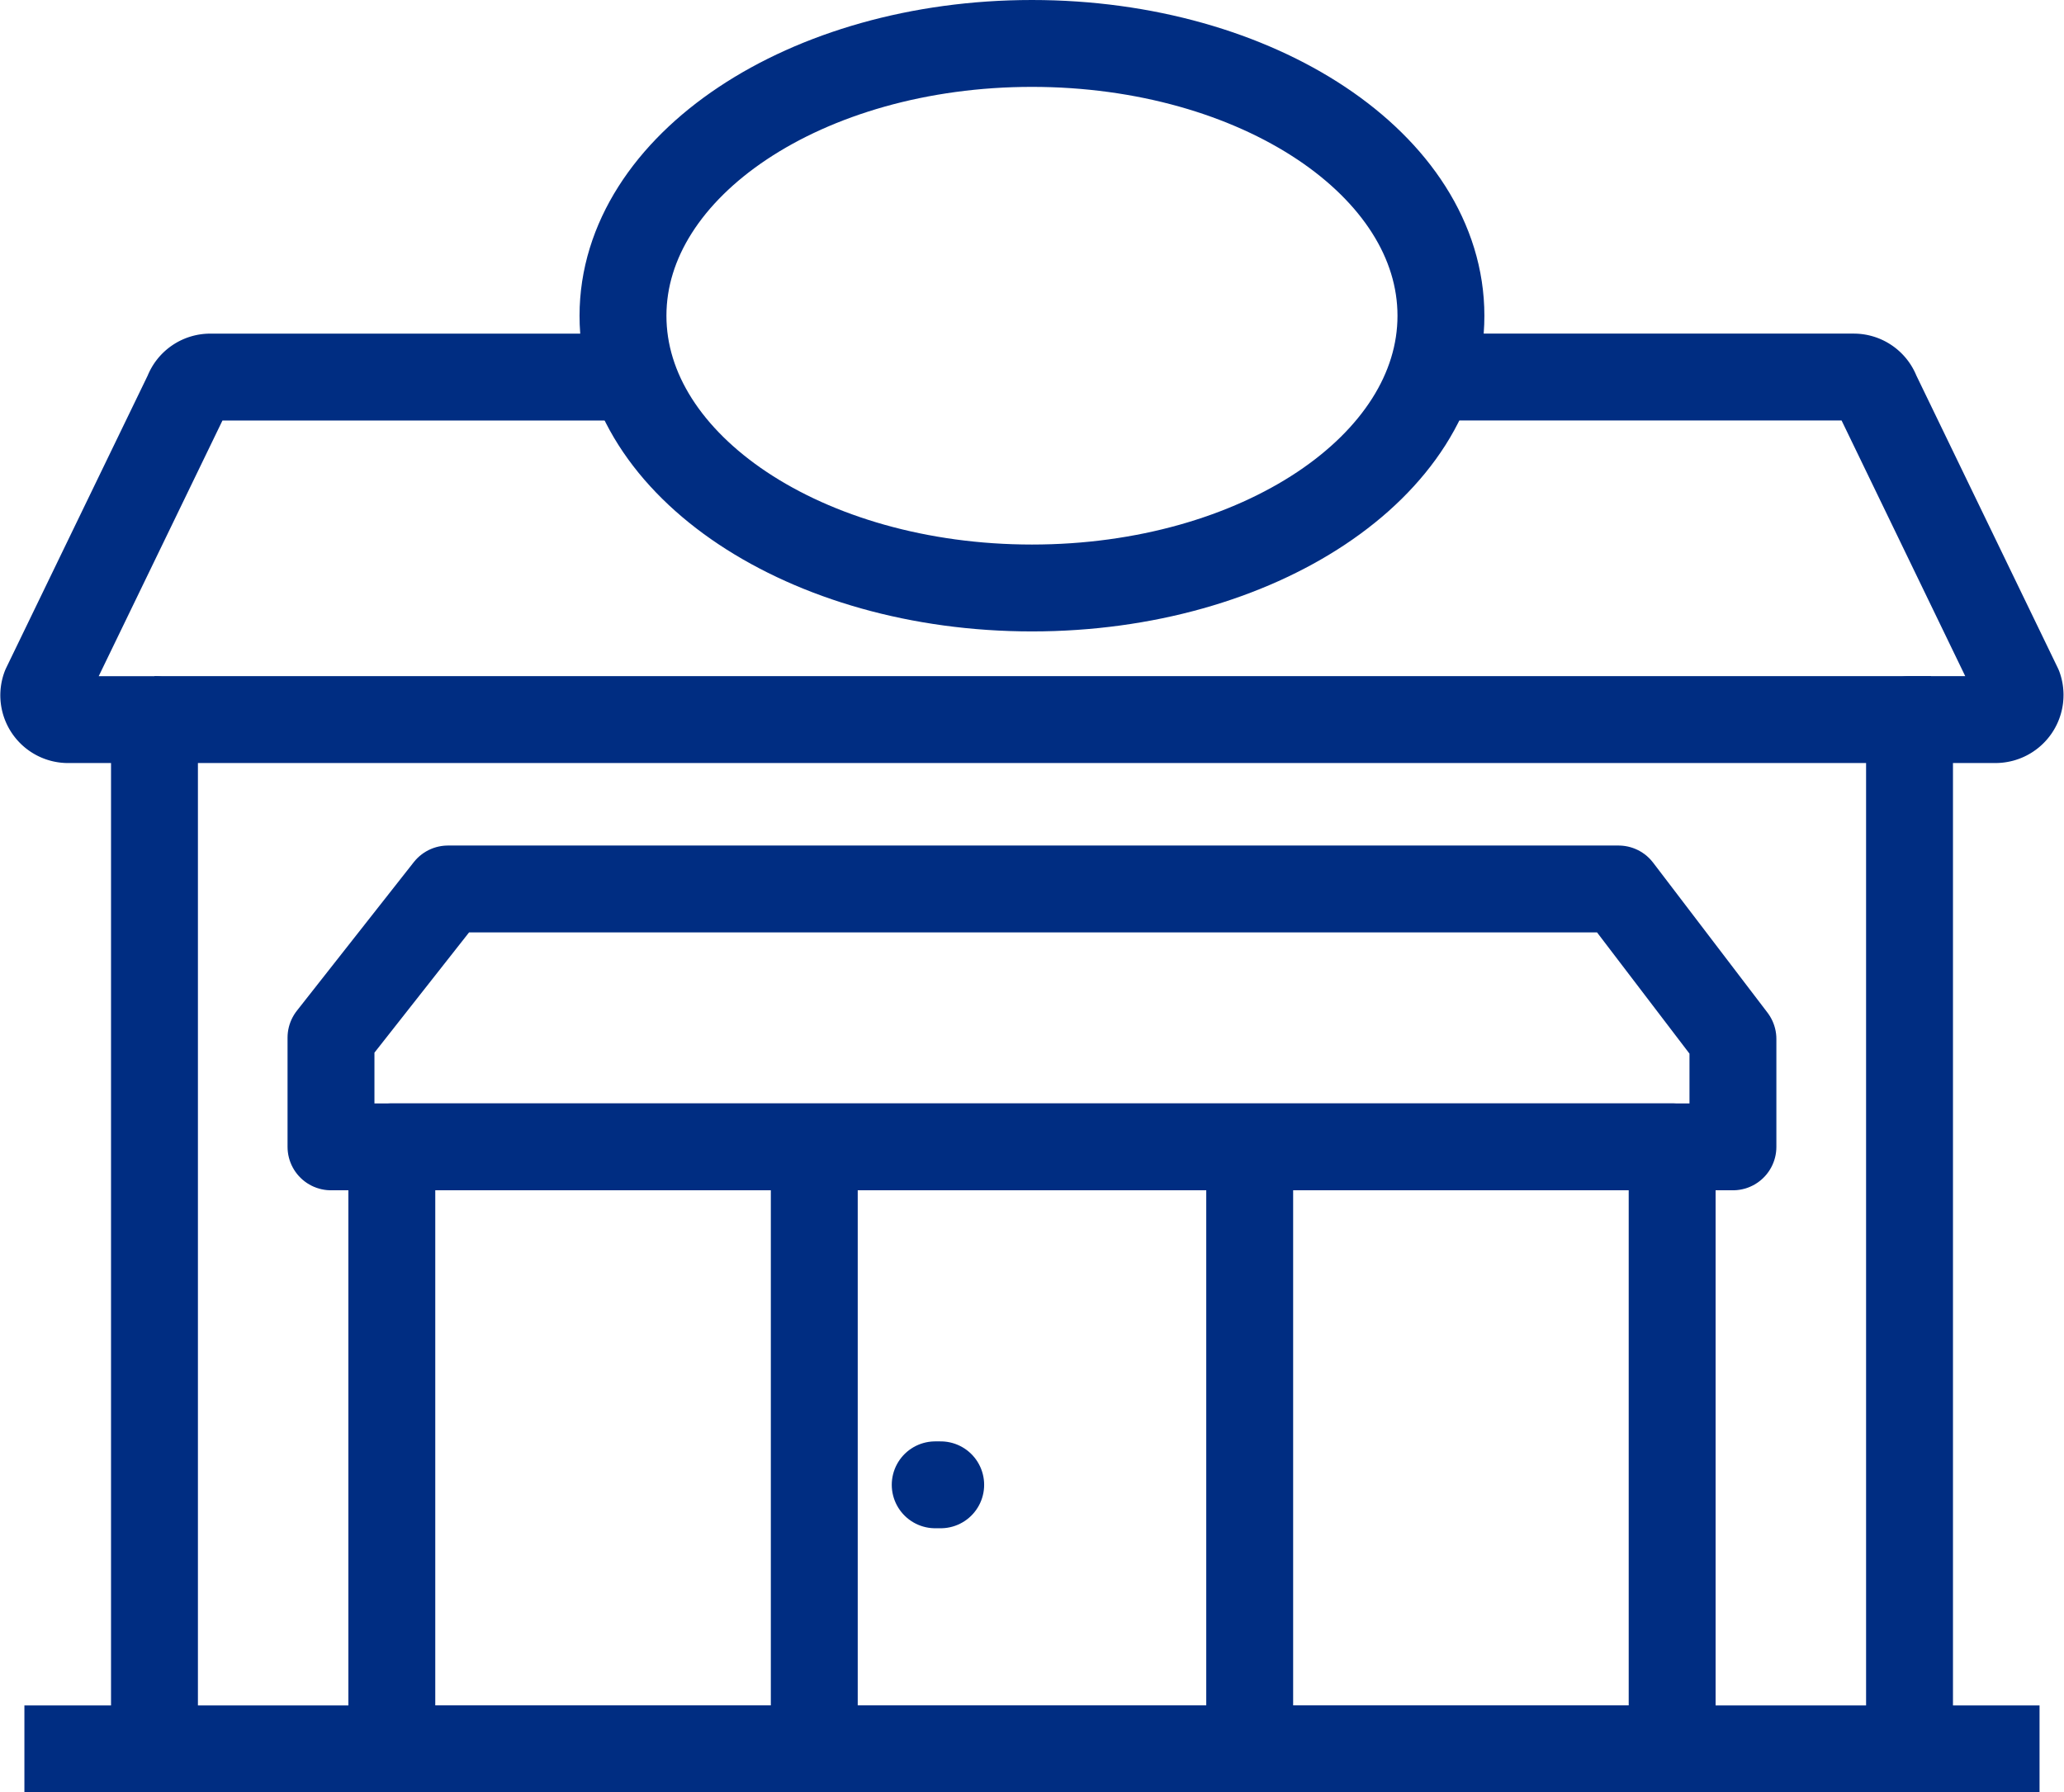
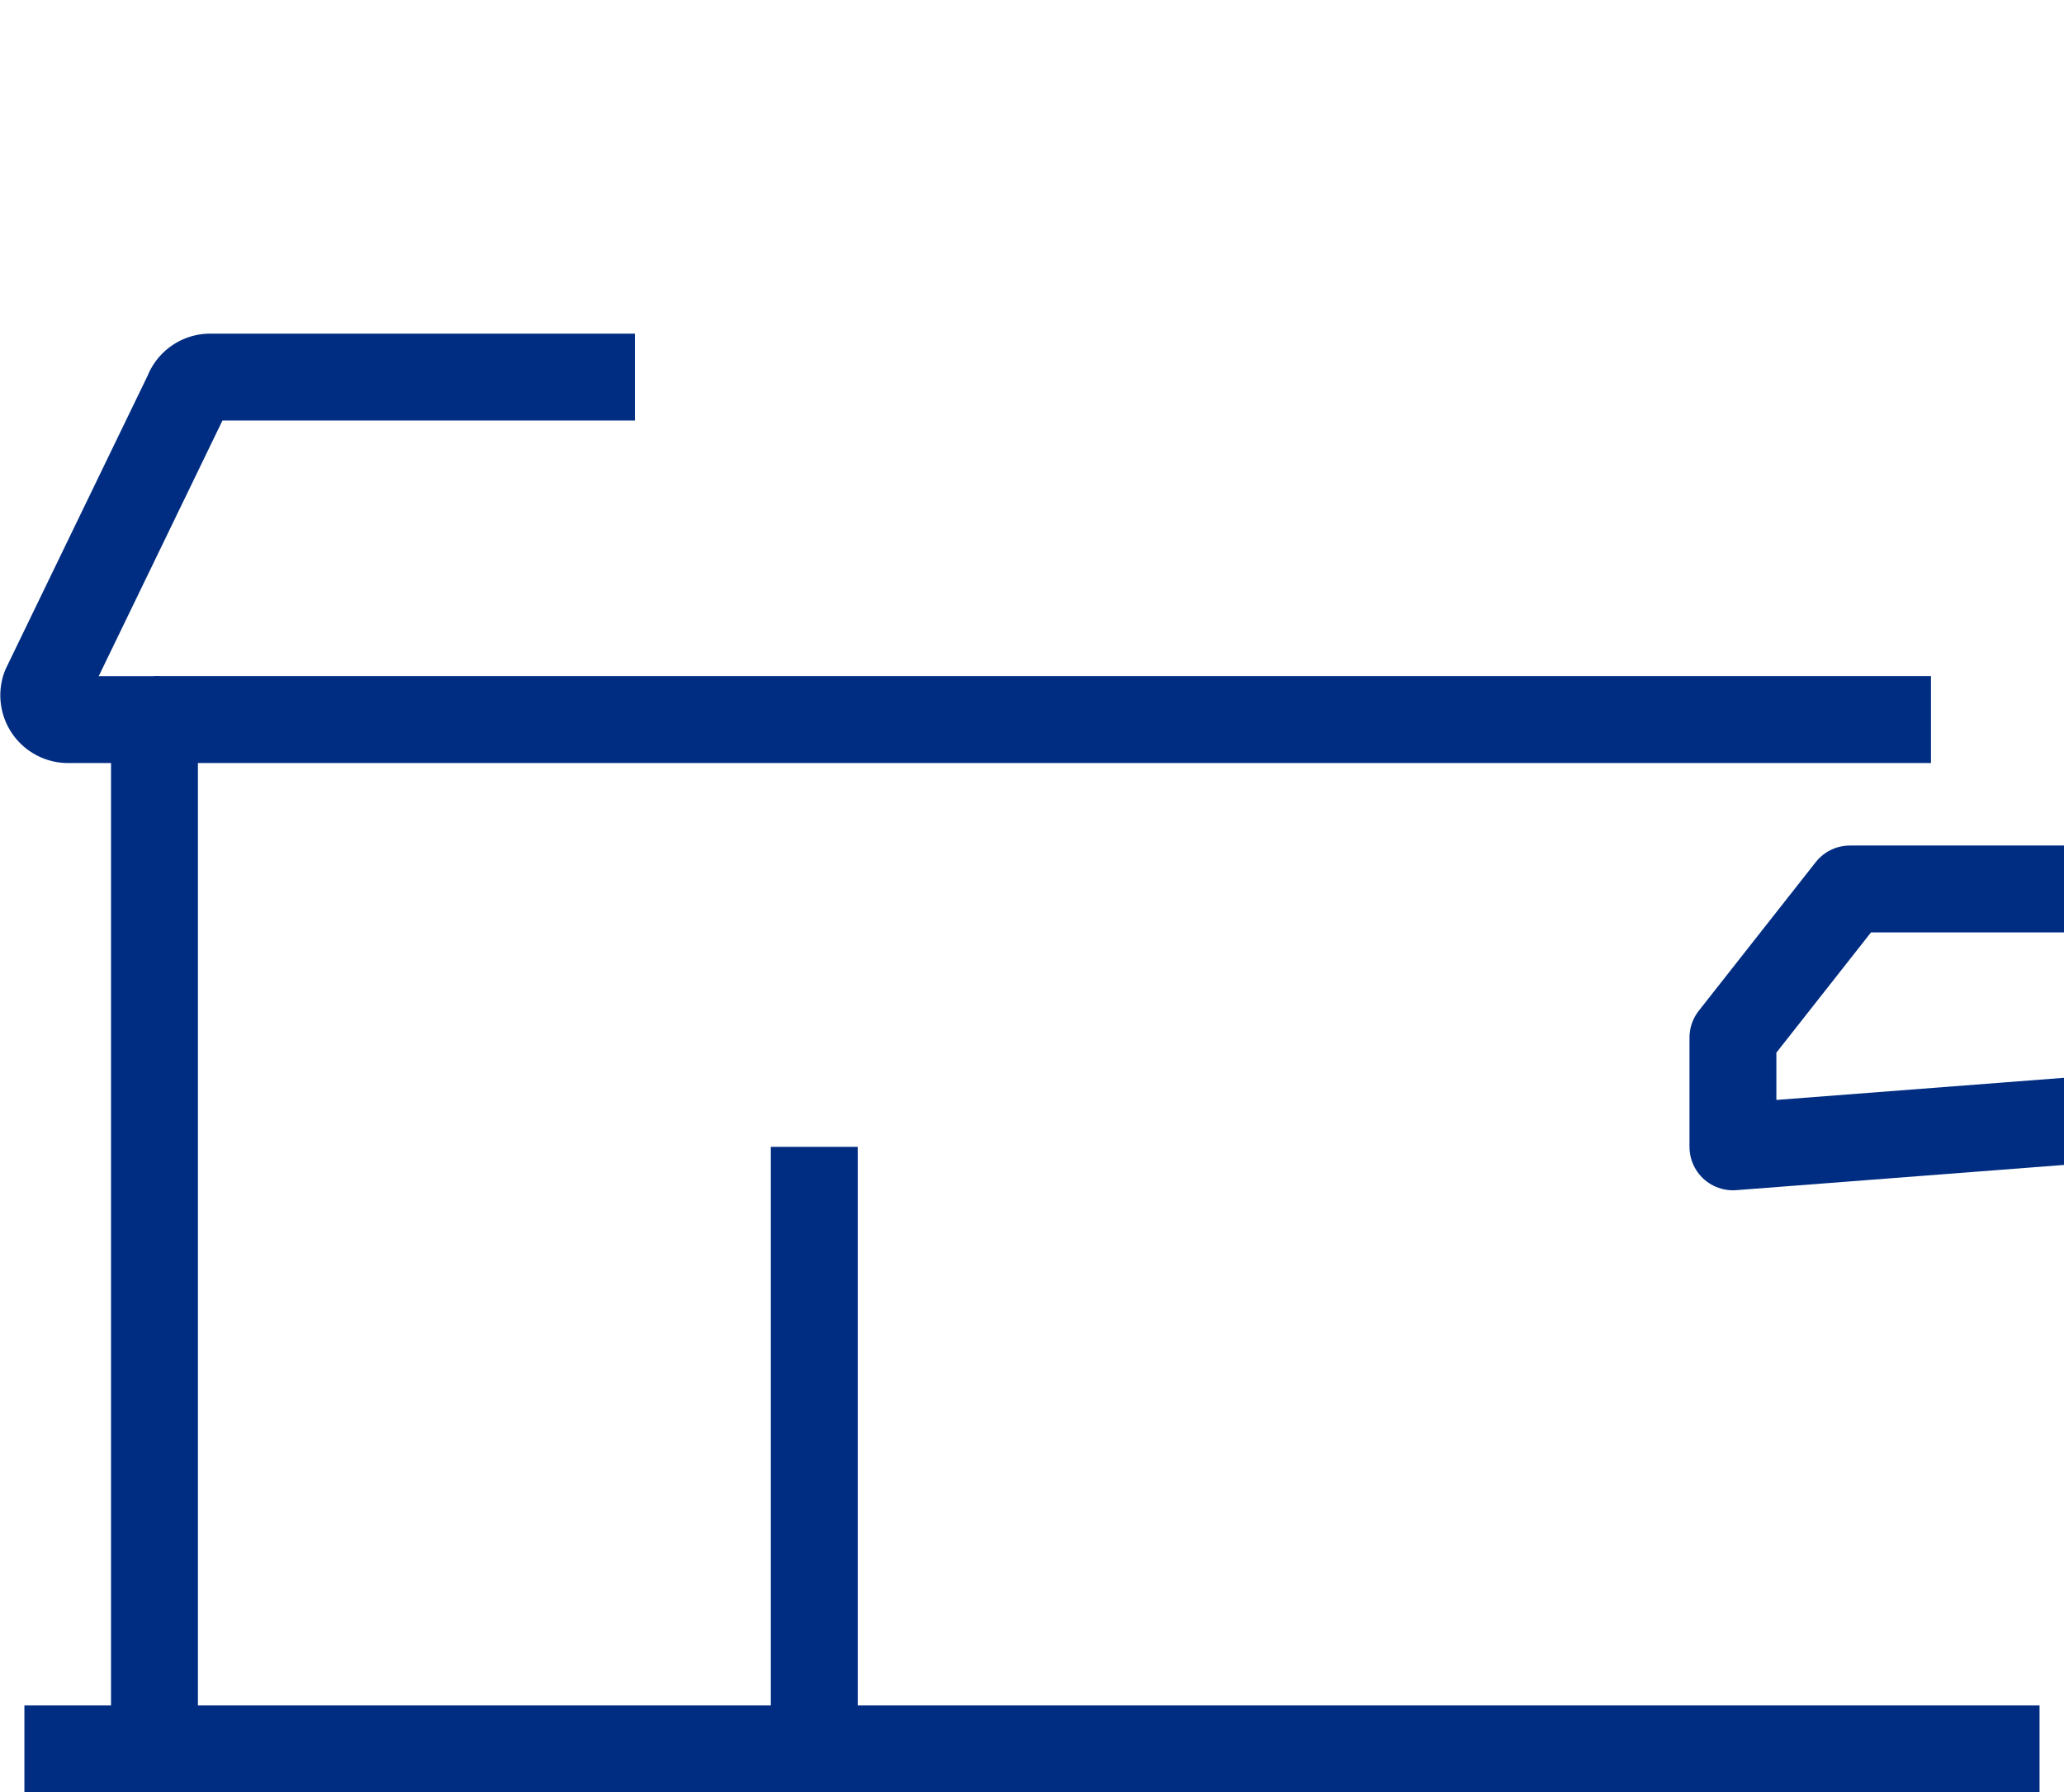
<svg xmlns="http://www.w3.org/2000/svg" width="83.135" height="72.208" viewBox="0 0 83.135 72.208">
  <g id="Group_1511" data-name="Group 1511" transform="translate(0.983 1.75)">
-     <path id="Path_598" data-name="Path 598" d="M-203.716,192.428V150.96h3.478a.99.99,0,0,0,.918-1.32l-5.725-11.839a.978.978,0,0,0-.922-.641h-17.046" transform="translate(279.646 -123.72)" fill="none" stroke="#002d82" stroke-linejoin="round" stroke-width="3.5" />
    <path id="Path_599" data-name="Path 599" d="M-227.262,137.161h-17.1a.974.974,0,0,0-.92.641l-5.729,11.839a.98.98,0,0,0,.92,1.32h3.478v41.468" transform="translate(251.852 -123.72)" fill="none" stroke="#002d82" stroke-linejoin="round" stroke-width="3.5" />
-     <path id="Path_600" data-name="Path 600" d="M-188.791,157.908h-56.468v-4.4l4.711-5.989h47.15l4.607,6.043Z" transform="translate(257.608 -113.455)" fill="none" stroke="#002d82" stroke-linejoin="round" stroke-width="3.5" />
-     <rect id="Rectangle_1588" data-name="Rectangle 1588" width="51.57" height="24.255" transform="translate(14.799 44.453)" fill="none" stroke="#002d82" stroke-linejoin="round" stroke-width="3.5" />
+     <path id="Path_600" data-name="Path 600" d="M-188.791,157.908v-4.4l4.711-5.989h47.15l4.607,6.043Z" transform="translate(257.608 -113.455)" fill="none" stroke="#002d82" stroke-linejoin="round" stroke-width="3.5" />
    <line id="Line_191" data-name="Line 191" y2="24.255" transform="translate(31.815 44.453)" fill="none" stroke="#002d82" stroke-linejoin="round" stroke-width="3.5" />
-     <line id="Line_192" data-name="Line 192" y2="24.255" transform="translate(49.353 44.453)" fill="none" stroke="#002d82" stroke-linejoin="round" stroke-width="3.5" />
-     <path id="Path_601" data-name="Path 601" d="M-222.878,130.409c9.1,0,16.473,4.907,16.473,10.971s-7.378,10.967-16.473,10.967-16.473-4.911-16.473-10.967S-231.974,130.409-222.878,130.409Z" transform="translate(263.461 -130.409)" fill="none" stroke="#002d82" stroke-linejoin="round" stroke-width="3.5" />
    <line id="Line_193" data-name="Line 193" x2="71.556" transform="translate(5.238 27.24)" fill="none" stroke="#002d82" stroke-linejoin="round" stroke-width="3.5" />
    <line id="Line_194" data-name="Line 194" x2="81.167" transform="translate(0 68.708)" fill="none" stroke="#002d82" stroke-linejoin="round" stroke-width="3.5" />
-     <line id="Line_195" data-name="Line 195" x2="0.221" transform="translate(36.686 58.069)" fill="none" stroke="#002d82" stroke-linecap="round" stroke-linejoin="round" stroke-width="3.5" />
  </g>
</svg>